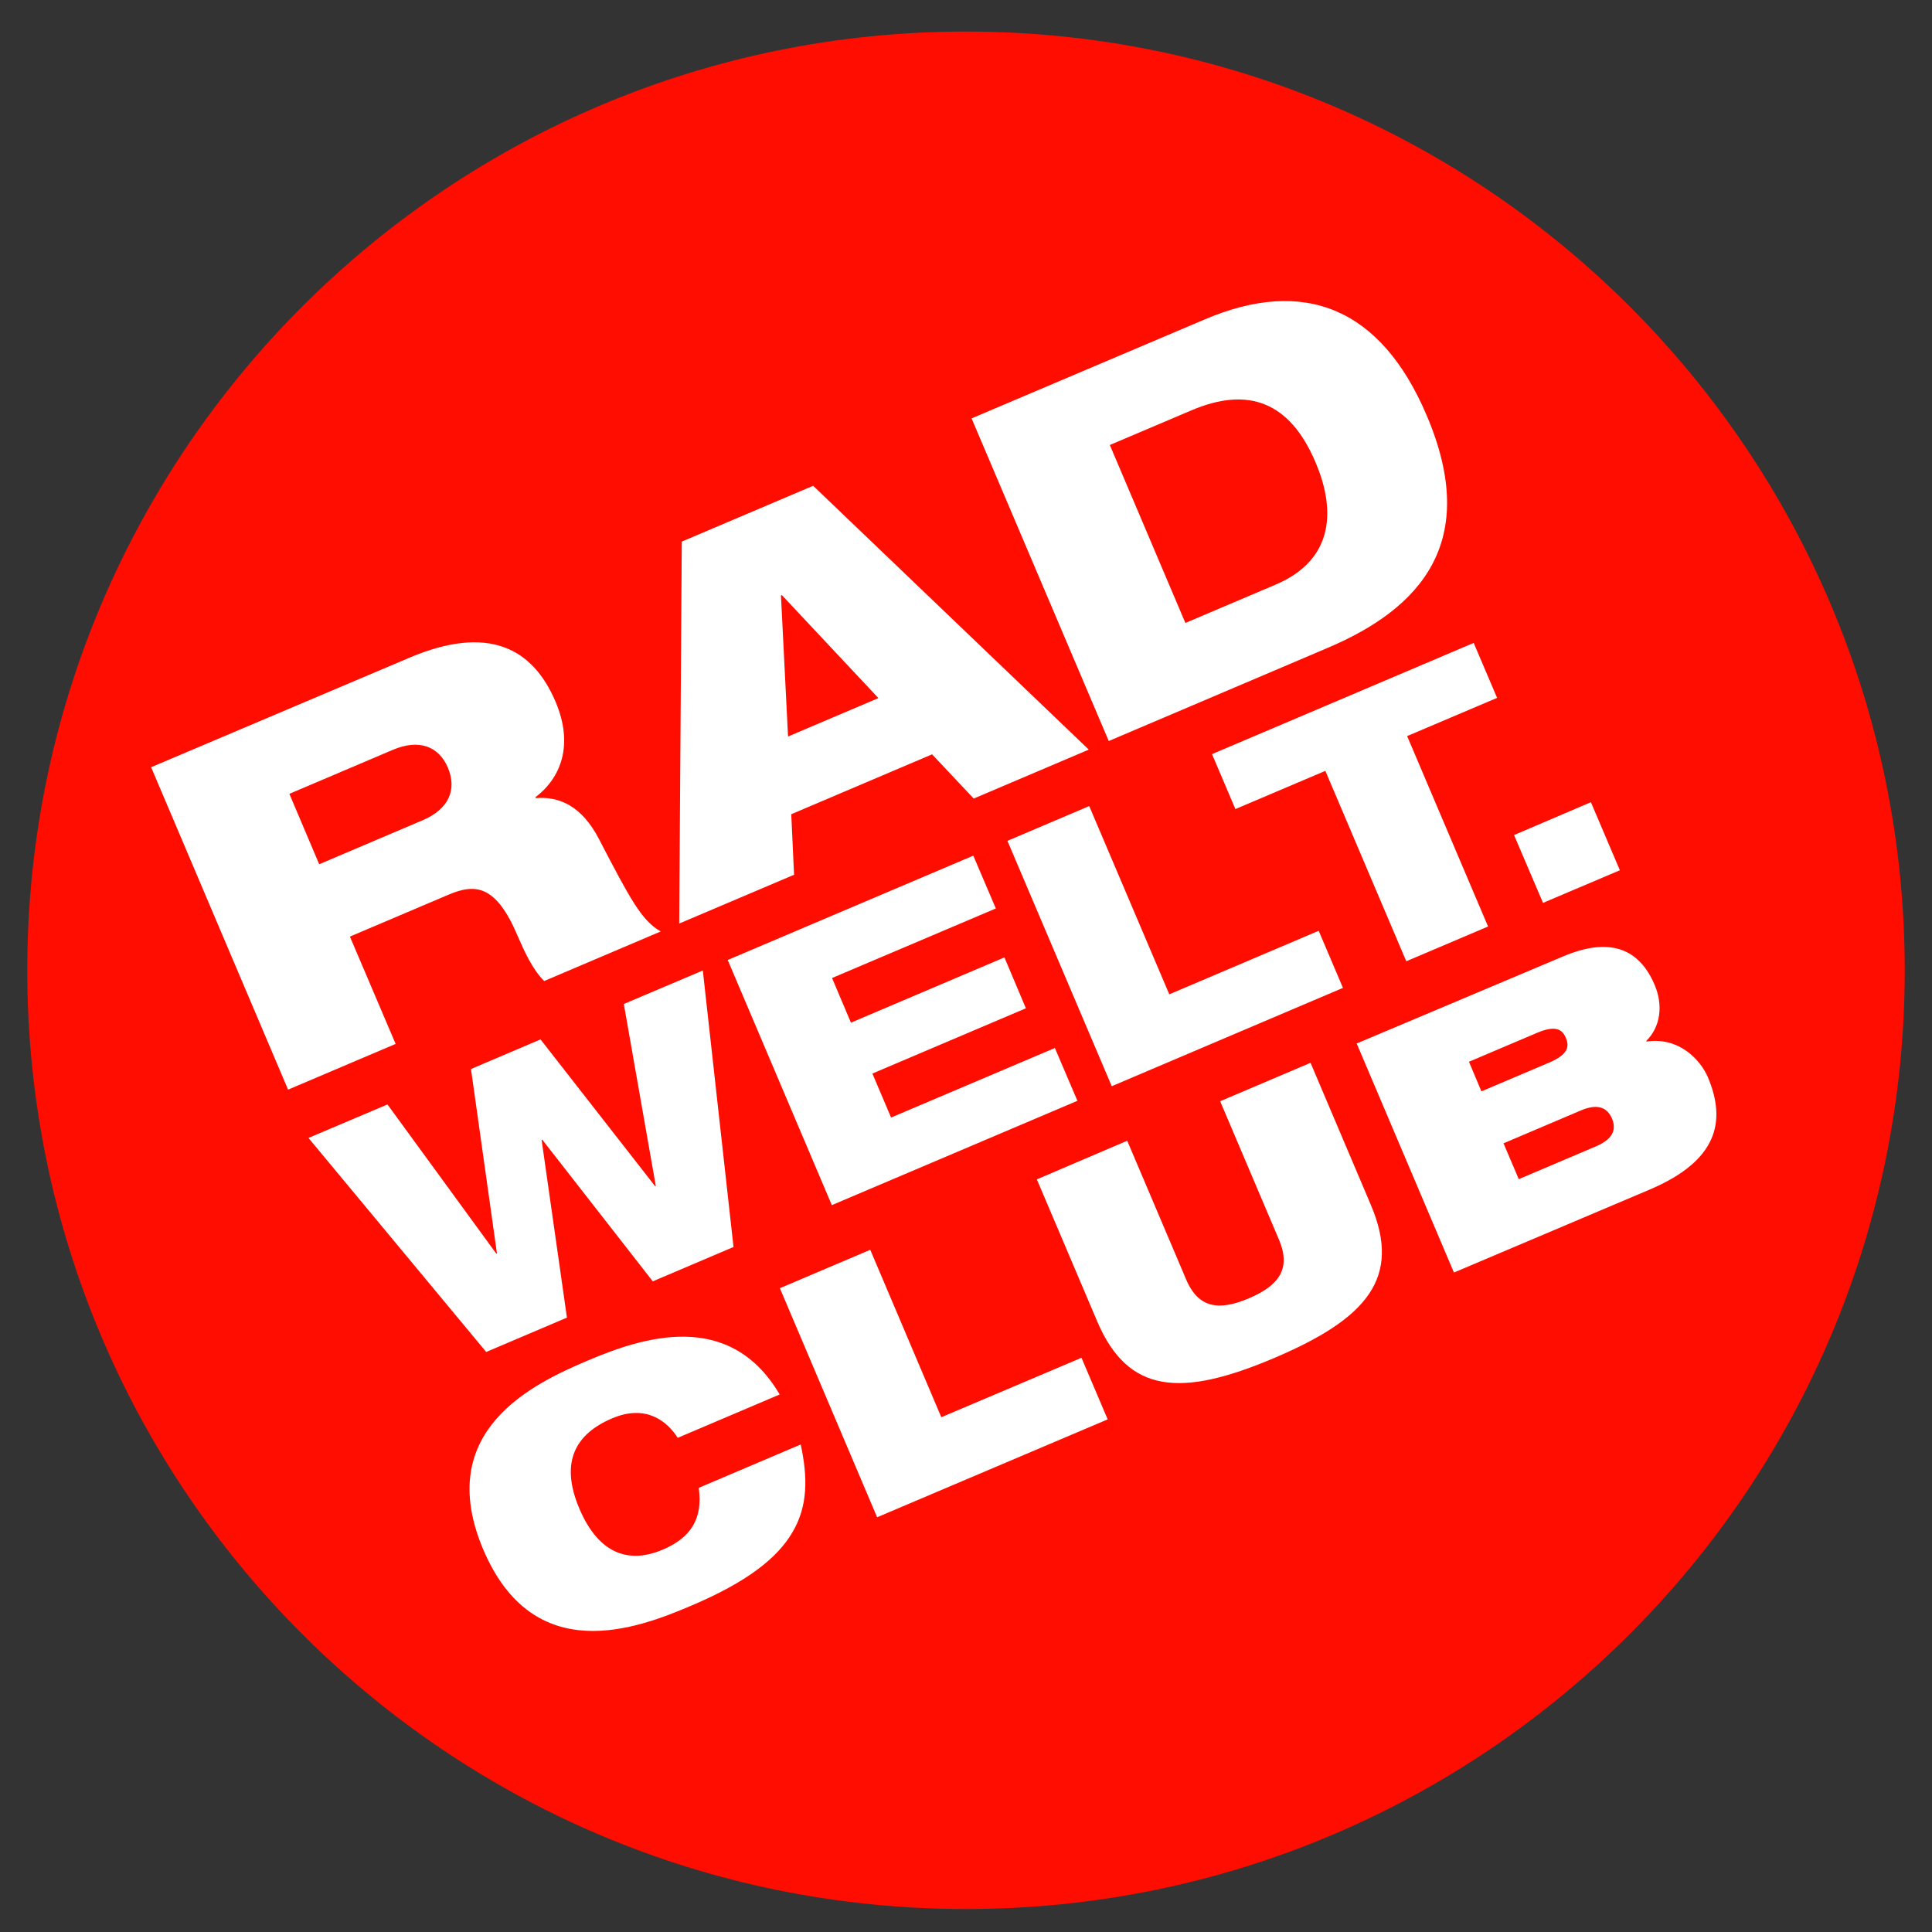
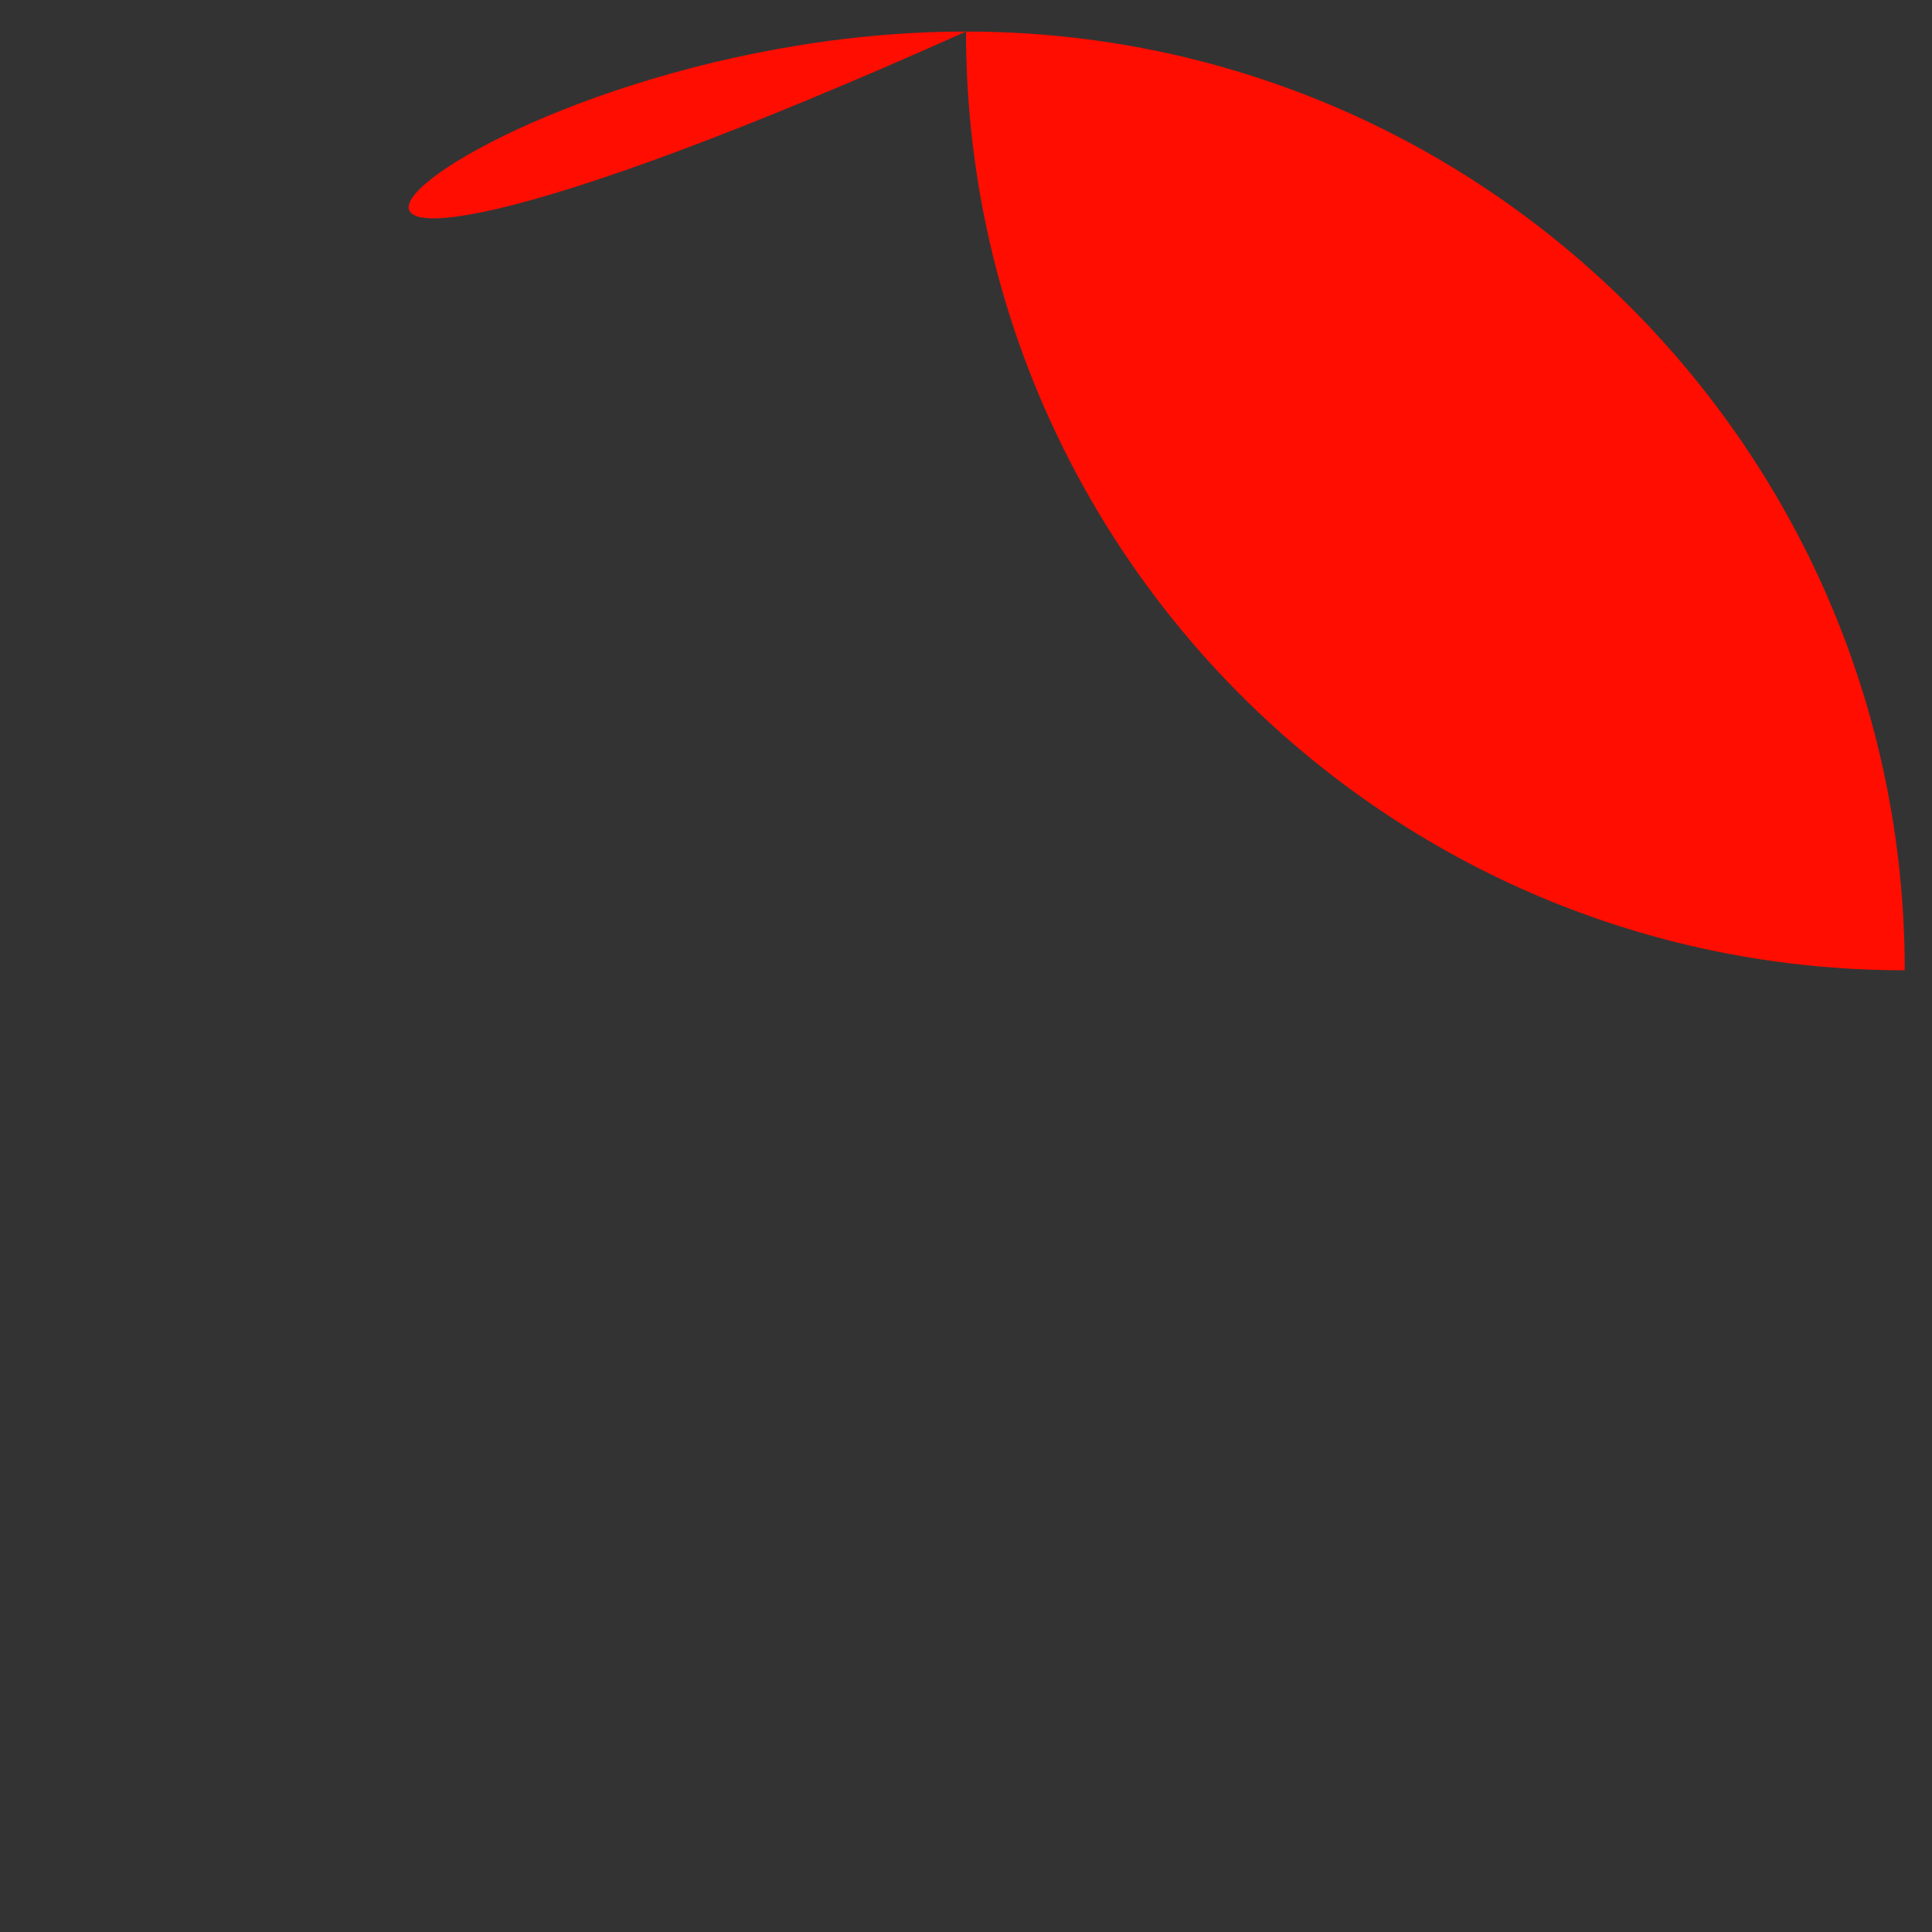
<svg xmlns="http://www.w3.org/2000/svg" version="1.1" id="Ebene_1" x="0px" y="0px" viewBox="0 0 900 900" style="enable-background:new 0 0 900 900;" xml:space="preserve">
  <rect x="0" y="0" width="900" height="900" fill="#333333" stroke="none" />
  <style type="text/css">
	.st0{fill-rule:evenodd;clip-rule:evenodd;fill:#FF0D00;}
	.st1{fill-rule:evenodd;clip-rule:evenodd;fill:#FFFFFF;}
</style>
-   <path class="st0" d="M450,14.7L450,14.7c241.5,0,437.3,195.8,437.3,437.3v0c0,241.5-195.8,437.3-437.3,437.3h0  c-241.5,0-437.3-195.8-437.3-437.3v0C12.7,210.5,208.5,14.7,450,14.7z" />
-   <path class="st1" d="M677.3,592.8l91.3-38.7c31.2-13.3,35.8-31.4,27-52.3c-3.4-7.9-13.3-18.9-28.6-16.6l-0.1-0.3  c6.7-6.6,7.9-16.7,3.9-26.1c-7.2-17-21-22.5-42.8-13.2L632,486.1L677.3,592.8z M700.4,532.6l36-15.3c8.4-3.6,12.5-0.9,14.5,3.7  c2,4.8,1,9.4-7.4,13l-36,15.3L700.4,532.6z M684.3,494.6l31.8-13.5c8.5-3.6,11.7-1.6,13.3,2.3c1.8,4.2,1,7.8-7.5,11.5l-31.8,13.5  L684.3,494.6z M511.1,615.5c14.4,33.9,39.2,35.5,82.5,17.1c43.3-18.4,59.4-37.4,45-71.3l-28.1-66.2l-42.1,17.9l27.4,64.5  c5.8,13.7-0.2,21.4-14,27.3c-13.7,5.8-23.5,4.9-29.3-8.9l-27.4-64.5L483,549.4L511.1,615.5z M408.6,706.8L516,661.2l-12.2-28.7  l-65.3,27.7l-33.1-78l-42.1,17.9L408.6,706.8z M325.5,693.1c2,14.3-3.6,23.2-16.8,28.8c-15.4,6.5-29.6,2.5-38.8-19.1  c-9.2-21.7-1.9-34.8,15.3-42.1c16.3-6.9,26,2,30.5,9.1l47.5-20.2c-23.5-39.9-64-26.6-89.4-15.8c-25.5,10.8-72.1,32.7-48.7,88  c23.5,55.3,71.6,37,97.1,26.1c25.7-10.9,40-22.1,47-34.2c7.2-12.2,7.1-25.6,3.8-40.8L325.5,693.1z M226.5,629.8l37.6-16L252.3,531  l0.3-0.1l51.5,66l37.6-16l-14.3-128.8l-36.8,15.6l14.9,84.8l-0.3,0.1l-53.4-68.4L219.4,498l12.1,85.9l-0.3,0.1l-50.7-69.5  l-36.8,15.6L226.5,629.8z M517.9,506l107.7-45.8l-11.3-26.6l-69.6,29.6l-37.3-87.7l-38.1,16.2L517.9,506z M575.5,376.9l41.9-17.8  l37.7,88.7l38.1-16.2l-37.7-88.7l41.9-17.8l-10.9-25.6l-121.9,51.8L575.5,376.9z M718.8,420.6l35.8-15.2l-13.5-31.7L705.3,389  L718.8,420.6z M387.5,561.4l114.4-48.6l-10.5-24.6l-76.3,32.4l-8.7-20.5l71.5-30.4L467.9,446l-71.5,30.4l-8.8-20.8l76.3-32.4  l-10.5-24.6l-114.4,48.6L387.5,561.4z M516.5,345.2l102-43.4c43.1-18.3,71.3-49.2,46.1-108.3c-21.3-50.1-57-64.5-103.4-44.7  l-108.6,46.1L516.5,345.2z M409.2,325.2l-42.1,17.9l-3.3-65.7l0.4-0.2L409.2,325.2z M316.4,430.2l0.3-0.1l53.2-22.6l-1.3-28.2  l65.6-27.9l19.4,20.6l53.6-22.8L378.8,226.3l-61.2,26L316.4,430.2z M517,207.3l37.9-16.1c26.7-11.4,46-3.9,57.9,24.1  c8.8,20.6,9.9,45-18.7,57.1l-41.9,17.8L517,207.3z M134.8,369.8l48.2-20.5c12.2-5.2,21.4-1.6,25.6,8.2c4.4,10.3,0.5,19.4-11.7,24.6  l-48.2,20.5L134.8,369.8z M134.2,507.6l50.1-21.3L163,436.3l45.9-19.5c12.6-5.4,22.2-4.5,32.2,19.1c3,6.9,6.9,15.7,12.4,21.1  l54.3-23.1c-8.9-5-14.3-15.2-28.7-42.9c-8.1-15.7-18.7-20.1-29.5-19.2l-0.2-0.4c12-9.1,17.9-24.5,9.4-44.5  c-10.6-25-31.3-36.1-68.1-20.5L70.4,357.4L134.2,507.6z" />
+   <path class="st0" d="M450,14.7L450,14.7c241.5,0,437.3,195.8,437.3,437.3v0h0  c-241.5,0-437.3-195.8-437.3-437.3v0C12.7,210.5,208.5,14.7,450,14.7z" />
</svg>